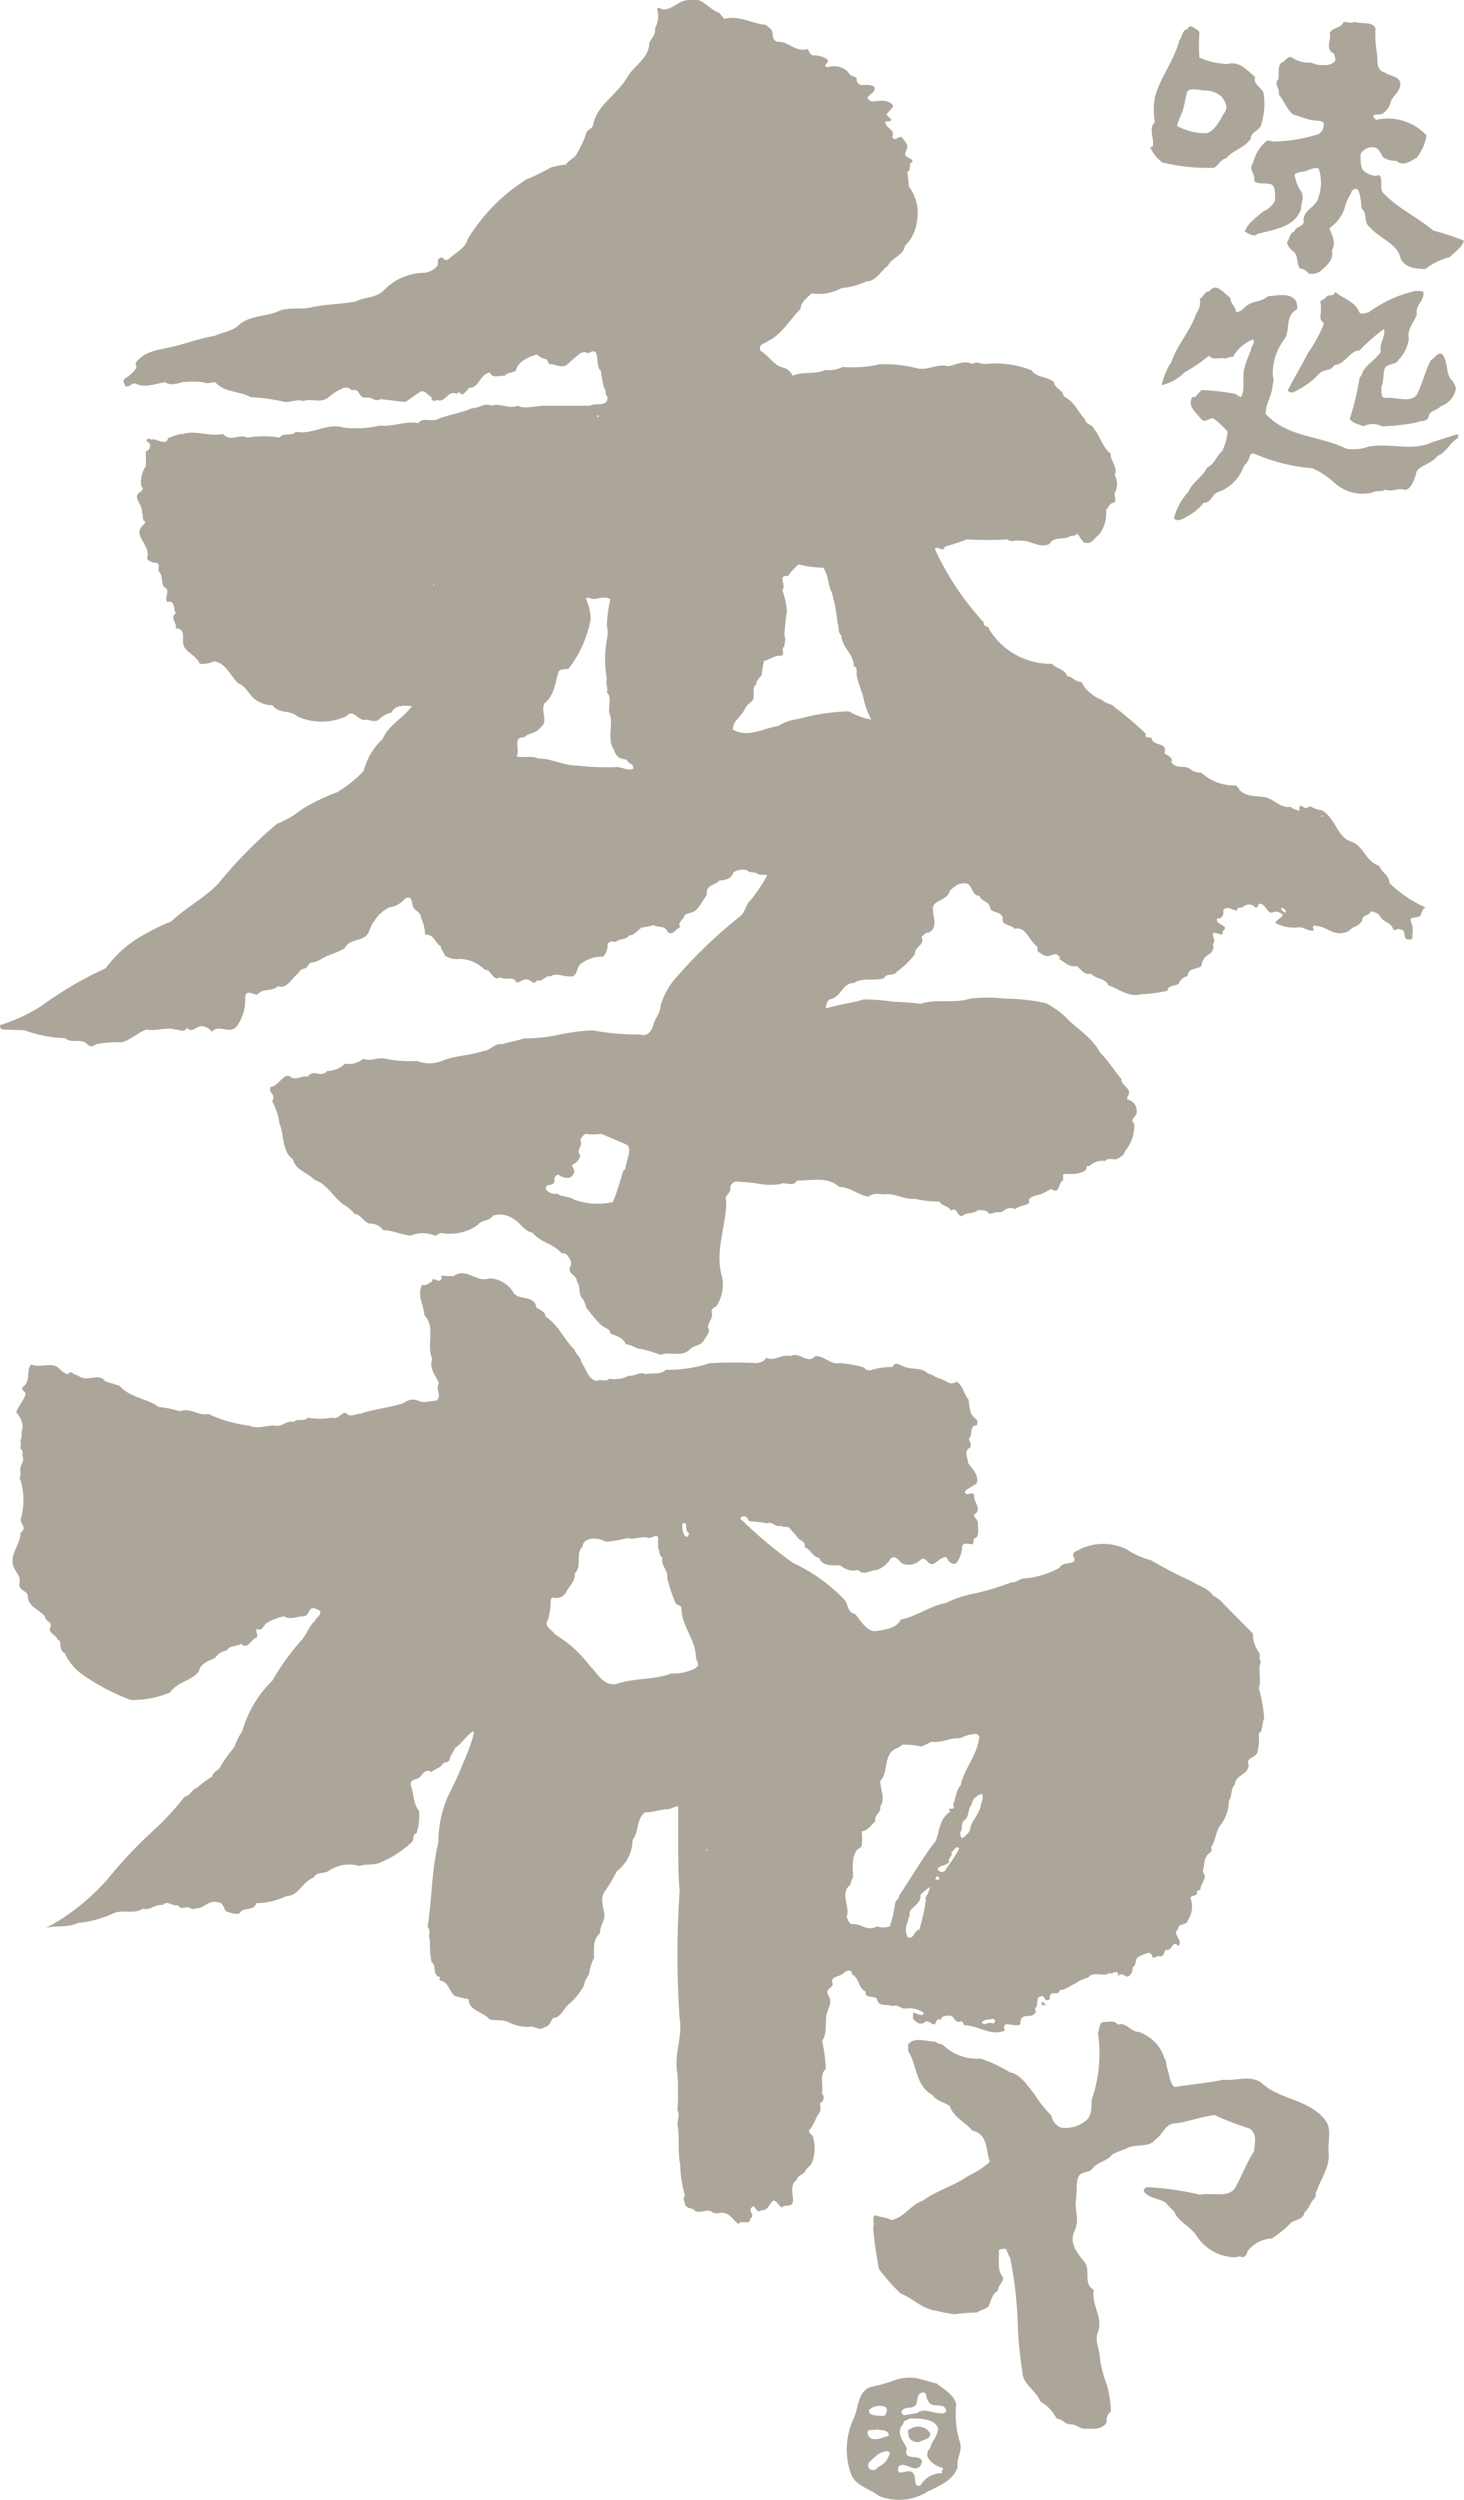
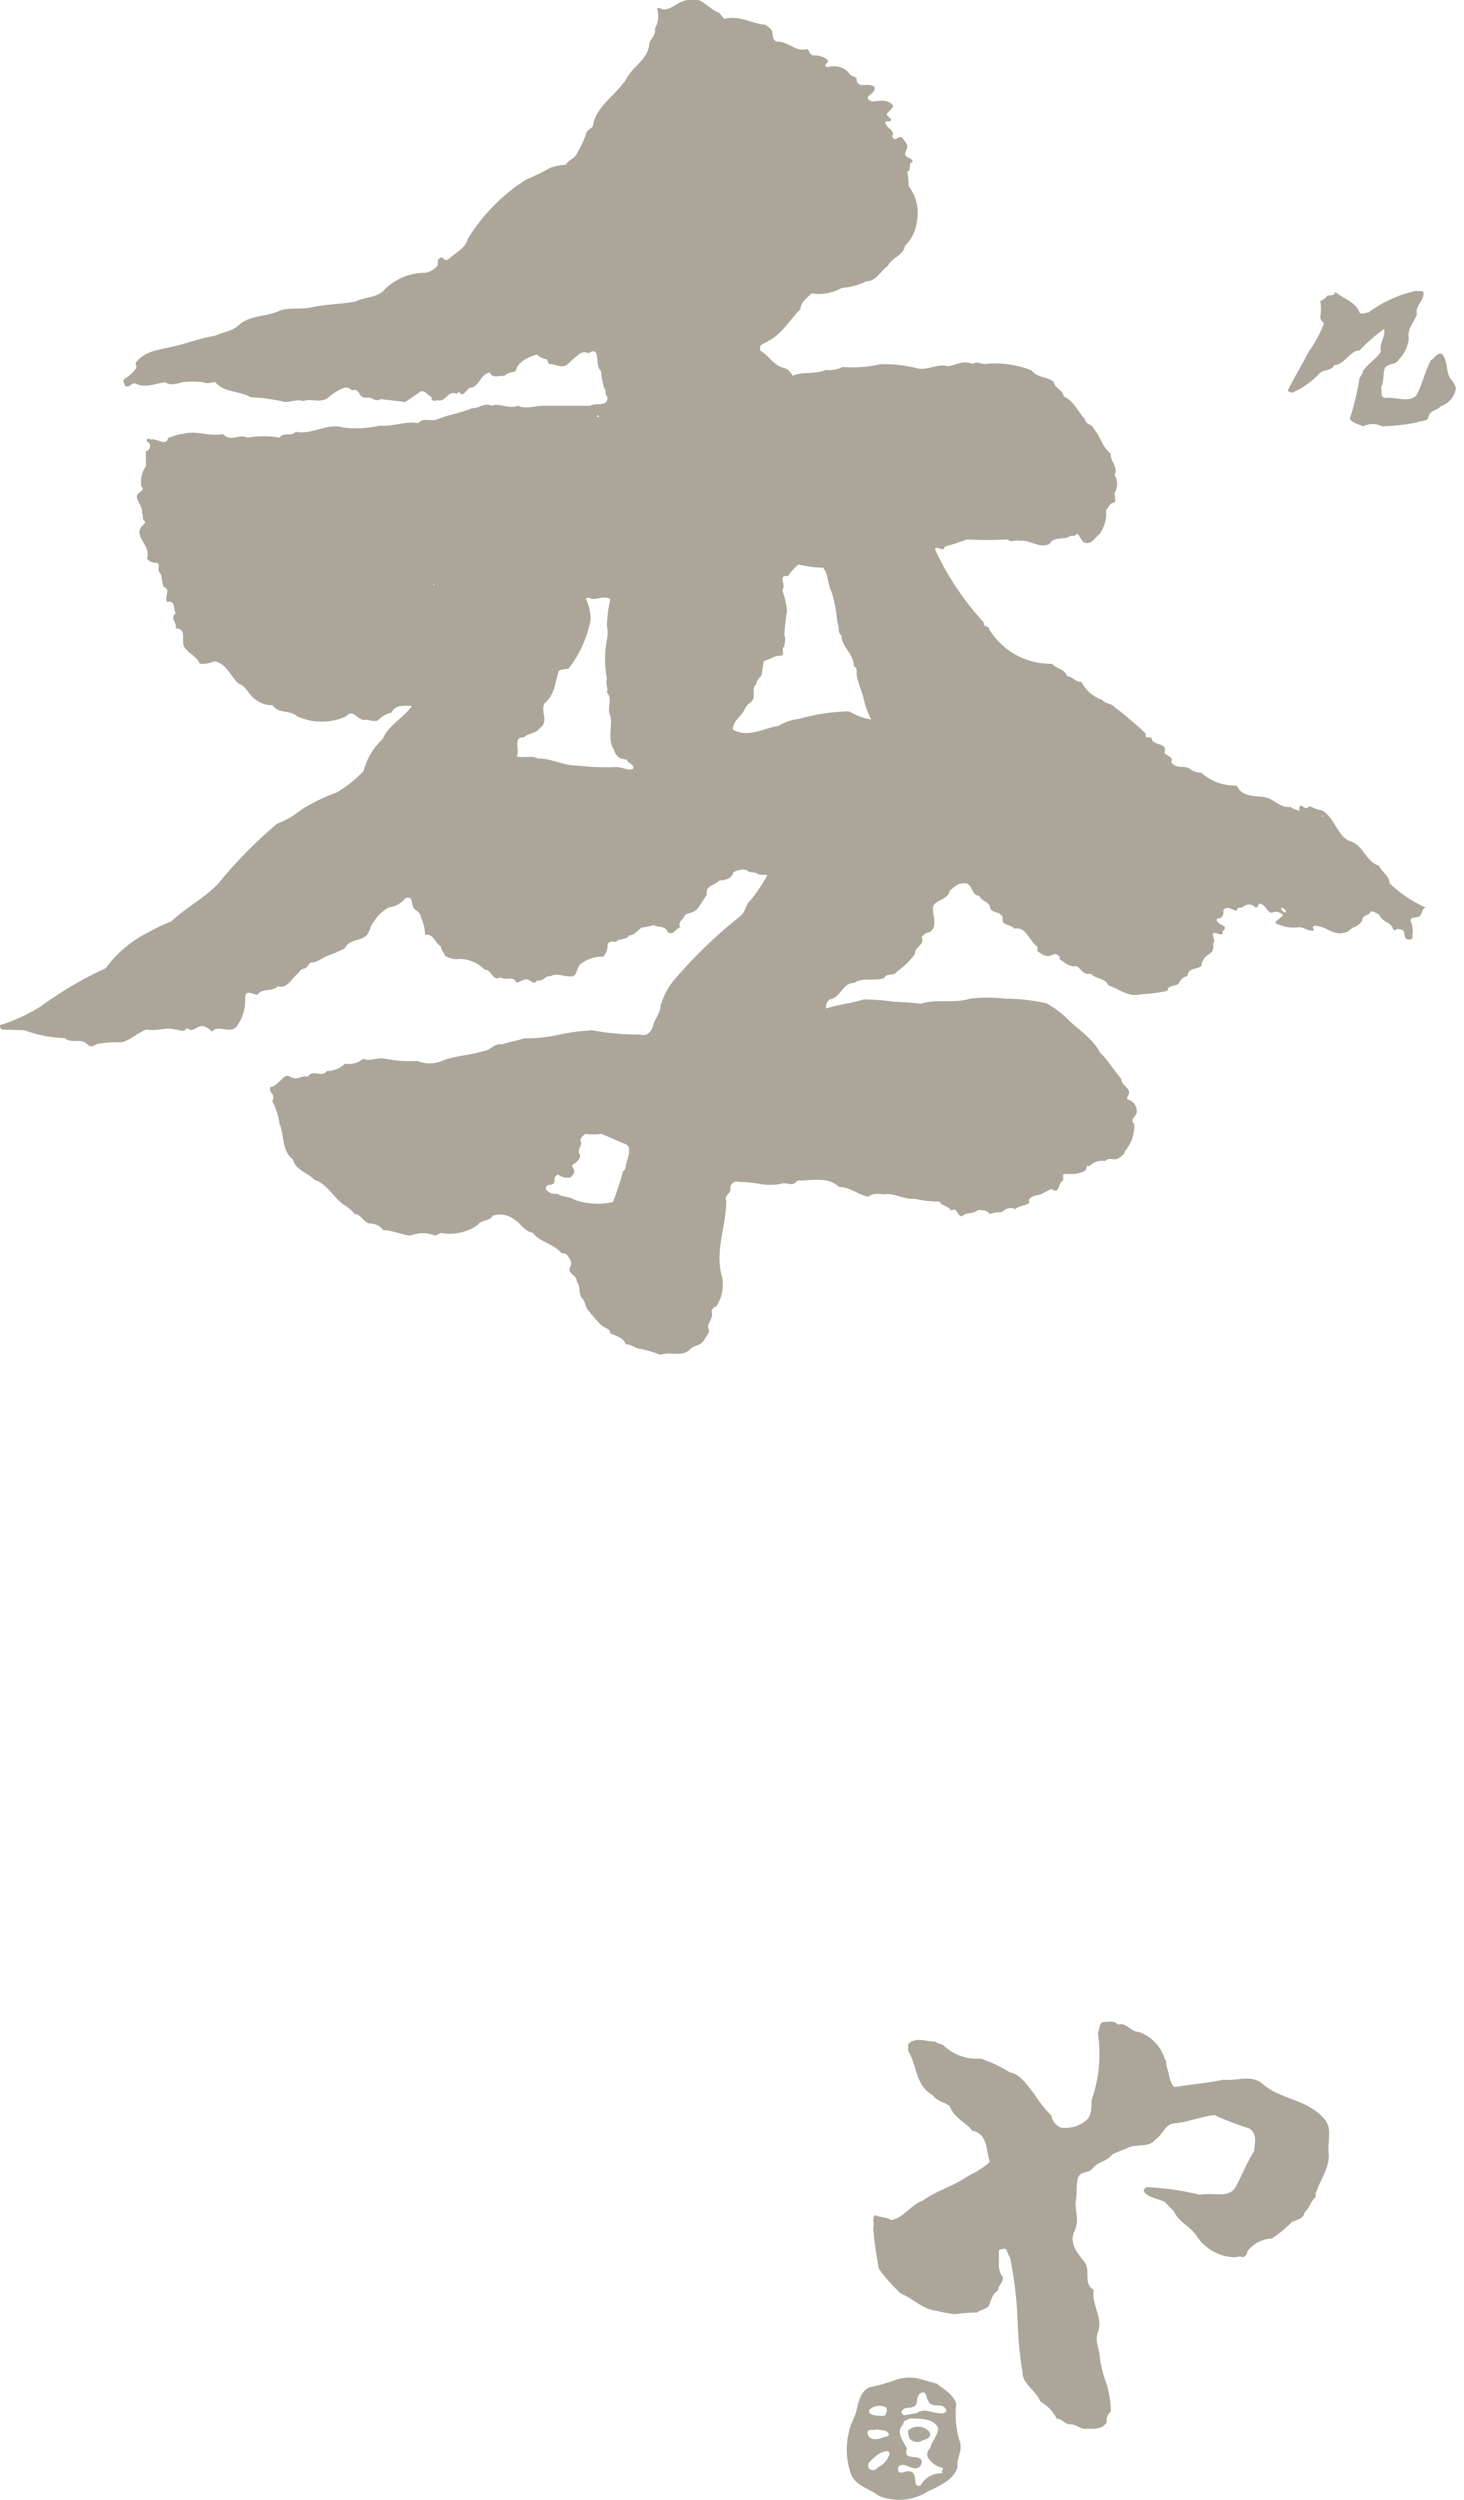
<svg xmlns="http://www.w3.org/2000/svg" viewBox="0 0 59.71 101.92">
  <defs>
    <style>.cls-1{fill:#aca69a;}</style>
  </defs>
  <title>logo_kifuya_gray</title>
  <g id="レイヤー_2" data-name="レイヤー 2">
    <g id="レイヤー_1-2" data-name="レイヤー 1">
      <g id="レイヤー_2-2" data-name="レイヤー 2">
        <g id="_artwork" data-name=" artwork">
          <path class="cls-1" d="M55.17,35.66ZM55,37.51h0m-1-4.23h-.13s.09-.06.13,0v0M52.44,37.2c-.08,0-.13-.07-.17-.11a.07.07,0,0,1,0-.09s.16.06.17.14v.06m-2.38-.42h0M34.57,29a8.2,8.2,0,0,0-2,.31,2,2,0,0,0-.84.29c-.59.08-1.23.5-1.84.14,0-.36.34-.52.48-.82s.31-.25.36-.46-.07-.43.12-.57c0-.16.13-.26.21-.36l.09-.58c.24-.06.42-.22.67-.22s0-.29.17-.37c0-.15.08-.3,0-.46a9,9,0,0,1,.11-1,3.94,3.94,0,0,0-.19-.84c.18-.23-.23-.61.23-.58a2.35,2.35,0,0,1,.43-.47,4.2,4.2,0,0,0,1,.13c.22.27.18.67.35,1a5.72,5.72,0,0,1,.23,1.23c.09.16,0,.4.17.54,0,.47.51.74.5,1.25.18.06.1.26.12.36.06.36.23.68.29,1a3.5,3.5,0,0,0,.3.81,2.52,2.52,0,0,1-.88-.32M30.41,4.21h0m-5,43.54A12.17,12.17,0,0,1,25,49a2.8,2.8,0,0,1-1.59-.1c-.2-.14-.48-.09-.68-.24a.46.46,0,0,1-.47-.19c0-.28.32-.06.36-.33a.21.21,0,0,1,.15-.26h0a.57.57,0,0,0,.49.12c.1-.08.21-.2.14-.34s-.1-.14,0-.21a.51.51,0,0,0,.27-.36c-.2-.2.13-.4,0-.6a.42.42,0,0,1,.22-.27,1.86,1.86,0,0,0,.62,0c.34.13.66.28,1,.42s0,.72,0,1m.29-16.29c-.22.08-.43-.1-.69-.08a10.18,10.18,0,0,1-1.56-.06c-.58,0-1.07-.3-1.61-.29-.28-.14-.62,0-.87-.09.16-.25-.18-.79.29-.77.2-.18.49-.15.67-.39.37-.25,0-.67.18-1,.41-.33.43-.85.58-1.31.11-.1.28-.07.4-.1a4.7,4.7,0,0,0,.9-2,2,2,0,0,0-.19-.84c.06-.12.19,0,.31,0s.5-.13.68,0a6.4,6.4,0,0,0-.14,1.07,1.36,1.36,0,0,1,0,.6,4.41,4.41,0,0,0,0,1.58c-.07.2.07.38,0,.56.25.23,0,.63.13.93s-.13,1,.16,1.4a.55.55,0,0,0,.25.35l.29.07c0,.15.3.15.24.36m-1.4-14.53V17a.07.07,0,0,1-.08-.06h.08M17.68,23.8h0s.06,0,0,.09M13.25,16h0m27,0h0M56.67,36c0-.31-.31-.43-.42-.7-.57-.2-.62-.82-1.16-1s-.63-.94-1.16-1.26a1.49,1.49,0,0,1-.45-.15c-.15-.07-.15.15-.33,0s-.16.1-.16.18c-.09-.08-.24-.06-.35-.18-.4.07-.67-.3-1-.38s-.8,0-1.09-.31a.42.42,0,0,0-.14-.18A2,2,0,0,1,49,31.5a.84.84,0,0,1-.41-.11c-.23-.24-.59,0-.82-.32.1-.21-.17-.26-.28-.37.15-.41-.35-.3-.5-.52,0-.24-.34,0-.25-.26-.28-.28-.57-.52-.88-.78a3,3,0,0,0-.37-.28c-.14-.2-.39-.15-.54-.33a1.47,1.47,0,0,1-.84-.73c-.26,0-.36-.21-.59-.24-.09-.29-.43-.29-.61-.5a2.94,2.94,0,0,1-2.58-1.43c0-.13-.27-.07-.2-.25a11.51,11.51,0,0,1-2-3c.11-.17.32.18.41-.1a8.42,8.42,0,0,0,.89-.29,15.58,15.58,0,0,0,1.67,0c.14.15.31,0,.49.06.41-.07.81.34,1.22.12.14-.28.52-.18.77-.27.07-.11.22,0,.31-.11s.17.22.32.32c.32.13.44-.21.62-.32a1.42,1.42,0,0,0,.28-1c.1-.09.14-.27.29-.29s.06-.25.06-.4a.73.73,0,0,0,0-.74c.16-.31-.18-.55-.16-.87-.34-.25-.41-.69-.68-1-.06-.2-.34-.17-.37-.4-.28-.3-.47-.77-.87-.93,0-.25-.37-.33-.4-.59-.27-.23-.71-.17-.9-.47a4,4,0,0,0-1.91-.26c-.18,0-.34-.13-.5,0-.37-.18-.7.05-1,.09-.47-.13-.83.21-1.32.07a5.32,5.32,0,0,0-1.46-.15,5.06,5.06,0,0,1-1.52.11,1.24,1.24,0,0,1-.69.12c-.42.19-1,.06-1.35.24A.67.67,0,0,0,32,15c-.44-.07-.62-.5-1-.71v-.11c0-.17.22-.18.33-.28.56-.27.89-.88,1.32-1.3,0-.27.25-.44.45-.64a1.9,1.9,0,0,0,1.23-.22,2.76,2.76,0,0,0,1-.27c.41,0,.59-.43.88-.63.17-.35.64-.42.7-.82A1.64,1.64,0,0,0,37.4,9a1.78,1.78,0,0,0-.34-1.41A3,3,0,0,0,37,7c.22-.06,0-.36.22-.39,0-.18-.2-.14-.28-.27s.1-.26.06-.42a.78.78,0,0,0-.16-.24c-.14-.28-.33.18-.45-.11.14-.29-.28-.34-.28-.59,0-.07.16,0,.22-.06s-.09-.14-.15-.22.21-.25.25-.38c-.17-.29-.59-.21-.86-.18-.5-.21.21-.29.09-.6-.14-.11-.34-.07-.53-.07a.24.24,0,0,1-.19-.28c-.12-.1-.28-.08-.34-.25a.83.83,0,0,0-.84-.2c-.26-.07.07-.17,0-.3a.88.88,0,0,0-.57-.18C33,2.25,33,2,32.91,2c-.45.14-.77-.33-1.22-.3-.27-.1-.09-.4-.29-.55S31.25,1,31.1,1c-.52-.09-1-.38-1.56-.23L29.33.52C28.9.38,28.61-.16,28.12,0c-.36,0-.58.26-.88.36s-.33-.13-.44,0a1,1,0,0,1-.09.8c.06.23-.14.39-.23.59,0,.61-.61.91-.89,1.39-.41.72-1.28,1.15-1.41,2-.08.14-.27.16-.28.33a4.3,4.3,0,0,1-.35.75c-.11.26-.34.27-.47.49a3.09,3.09,0,0,0-.62.12,8.81,8.81,0,0,1-1,.49,7.44,7.44,0,0,0-2.38,2.42c-.1.37-.45.53-.72.77s-.24-.08-.4,0-.08.18-.11.31a.81.81,0,0,1-.52.3,2.33,2.33,0,0,0-1.67.71c-.32.33-.8.27-1.15.46-.62.12-1.2.1-1.81.24-.4.09-.84,0-1.26.12-.53.27-1.2.18-1.68.58-.27.28-.66.3-1,.46-.61.1-1.14.31-1.75.45s-1.1.17-1.48.65c0,.09.07.15,0,.25a1.45,1.45,0,0,1-.43.39c-.15.12,0,.2,0,.3.21.1.24-.15.44-.09.39.19.79,0,1.2-.06.19.15.49.06.7,0a4.08,4.08,0,0,1,.86,0c.12.09.34,0,.48,0,.38.44,1,.35,1.44.61a8.37,8.37,0,0,1,1.25.16c.29.12.62-.11.89,0,.34-.12.67.09,1-.12a2.23,2.23,0,0,1,.67-.42.31.31,0,0,1,.32.11c.31-.14.27.29.53.29s.23,0,.34.06a.31.31,0,0,0,.31,0l1,.12.61-.42c.18-.08.28.11.41.19s0,.13.07.15a.24.24,0,0,0,.22,0c.34.12.43-.44.79-.25.06-.09.11-.09.17,0s.25-.15.34-.25c.43,0,.42-.57.84-.62.12.27.39.09.59.14.13-.16.33-.12.47-.22.09-.39.52-.55.86-.66a.7.7,0,0,0,.36.19c.1,0,.07.23.21.21s.46.19.68,0a6.09,6.09,0,0,1,.51-.44A.34.34,0,0,1,24,14.4c.54-.34.23.52.51.72a3.94,3.94,0,0,0,.13.7c.11.08,0,.26.14.36,0,.45-.48.21-.71.36H22.2c-.37,0-.78.15-1.08,0-.39.15-.73-.13-1.07,0-.28-.14-.51.11-.8.1-.44.2-1,.27-1.4.45-.23.11-.62-.09-.78.16-.54-.1-1,.15-1.58.1a4.36,4.36,0,0,1-1.48.08c-.67-.21-1.27.31-1.95.17-.15.21-.49,0-.66.24a3.83,3.83,0,0,0-1.31,0c-.36-.17-.68.2-1-.15-.53.12-1.09-.16-1.62,0-.23,0-.42.11-.61.16-.09.37-.45,0-.71.07,0,0-.09-.08-.16,0s.16.12.13.25a.23.23,0,0,1-.17.23V19a1.16,1.16,0,0,0-.19.82c.19.18-.11.21-.17.38s.24.44.2.71c.07.09,0,.25.09.32s0,.09,0,.14c-.57.44.33.86.11,1.4a.46.46,0,0,0,.4.17c.18.08,0,.27.12.4s.06.37.17.59c.31.09,0,.43.14.61.35-.08.24.3.35.46-.26.2.06.39,0,.62.45,0,.22.46.33.72s.52.4.65.72a1.19,1.19,0,0,0,.58-.1c.5.07.66.6,1,.91.32.09.43.51.75.69a1.14,1.14,0,0,0,.64.19c.24.37.7.17,1,.45a2.4,2.4,0,0,0,2,0c.31-.35.48.23.8.14.15,0,.39.12.52,0s.31-.25.53-.29c.16-.35.55-.27.83-.27-.34.49-.94.76-1.19,1.34a2.71,2.71,0,0,0-.78,1.31,5,5,0,0,1-1.09.87A8,8,0,0,0,12.3,33a3.67,3.67,0,0,1-1,.58A18.12,18.12,0,0,0,8.92,36c-.57.61-1.35,1-1.93,1.56a6.83,6.83,0,0,0-.91.43,4.85,4.85,0,0,0-1.77,1.48A15.12,15.12,0,0,0,1.7,41a7,7,0,0,1-1.7.79c0,.07,0,.14.1.18L1,42a5.2,5.2,0,0,0,1.65.32c.23.23.68,0,.89.23s.33,0,.48,0a4.26,4.26,0,0,1,.88-.06c.3,0,.69-.38,1.07-.52.41.08.8-.11,1.18,0,.17,0,.36.15.47-.07.23.24.4-.09.63-.07a.63.63,0,0,1,.39.23c.29-.32.7.11,1-.2A1.8,1.8,0,0,0,10,40.7c0-.43.36-.12.51-.16.19-.27.6-.1.83-.34.34.13.54-.27.74-.45s.14-.22.31-.26.17-.17.28-.25c.28,0,.46-.19.7-.28a5.32,5.32,0,0,0,.69-.3c.22-.46.82-.22,1-.71a1.23,1.23,0,0,1,.19-.38,1.57,1.57,0,0,1,.62-.58,1,1,0,0,0,.66-.37c.36-.15.21.31.39.45s.23.19.26.36a1.84,1.84,0,0,1,.16.68c.34-.07.41.35.64.47,0,.15.13.24.16.37a.87.87,0,0,0,.63.14,1.49,1.49,0,0,1,1,.44c.3,0,.31.5.64.31.21.16.52-.09.65.21.2,0,.3-.21.53-.09s.09.13.21.09.08,0,.08-.09c.25.09.37-.21.57-.16.26-.15.48,0,.74,0,.43.07.26-.4.56-.55A1.38,1.38,0,0,1,24.6,39a.66.66,0,0,0,.18-.51c.09-.14.2-.11.33-.09.17-.16.42-.07.56-.27.22,0,.33-.22.51-.32a3,3,0,0,0,.49-.1c.16.12.47,0,.56.29.25.16.33-.17.52-.2-.14-.2.12-.31.16-.45s.35-.11.5-.27.27-.4.42-.6c-.07-.4.33-.38.52-.59.22,0,.5-.07.56-.33a.77.77,0,0,1,.55-.09c.1.13.3.06.44.15s.35,0,.39.07a6.9,6.9,0,0,1-.67,1c-.22.18-.2.47-.43.66a19.59,19.59,0,0,0-2.63,2.52A2.93,2.93,0,0,0,26.94,41c0,.29-.23.52-.29.77s-.25.51-.54.4A9.9,9.9,0,0,1,24.16,42a9.16,9.16,0,0,0-1.56.22,6.43,6.43,0,0,1-1.24.11c-.28.11-.58.13-.87.24-.33-.06-.49.27-.8.28-.52.18-1.15.18-1.67.4a1.33,1.33,0,0,1-1,0,5.08,5.08,0,0,1-1.3-.09c-.33-.08-.6.13-.9,0a.93.93,0,0,1-.75.2,1.06,1.06,0,0,1-.73.3c-.25.3-.56-.1-.79.23-.26-.06-.46.18-.72,0s-.46.4-.8.42a.27.27,0,0,0,.07.28.26.26,0,0,1,0,.3,2.62,2.62,0,0,1,.3.92c.2.47.09,1.13.55,1.45.1.45.58.52.88.84.51.16.73.67,1.17,1a1.47,1.47,0,0,1,.46.39c.27,0,.37.36.64.39a.65.65,0,0,1,.53.27c.38,0,.72.18,1.11.22a1.33,1.33,0,0,1,1,0c.1,0,.19-.15.35-.09a2,2,0,0,0,1.39-.34c.16-.23.48-.14.62-.38a.94.94,0,0,1,.87.15c.27.15.4.48.75.54.34.42.86.44,1.18.84a.26.26,0,0,1,.26.11c.07.11.19.26.11.41-.18.33.28.36.25.62.17.2.06.51.22.69s.11.36.25.49a6.54,6.54,0,0,0,.53.61c.21.16.34.13.38.34.22.1.53.17.62.44.24,0,.4.19.62.19a5.76,5.76,0,0,1,.8.24c.4-.15.84.11,1.19-.21.17-.2.44-.14.58-.38s.26-.31.18-.5.24-.38.13-.67a.25.25,0,0,1,.19-.21,1.58,1.58,0,0,0,.21-1.32c-.25-1,.21-2,.2-3-.1-.21.18-.27.17-.47a.27.27,0,0,1,.36-.29,5.36,5.36,0,0,1,.87.09,2.62,2.62,0,0,0,.79,0c.26-.12.51.15.7-.14.61,0,1.25-.18,1.72.26.47,0,.78.34,1.2.39.16-.15.41-.11.62-.09.43-.07.82.22,1.27.18a4.12,4.12,0,0,0,1,.11c.1.21.36.16.46.37.29-.16.23.23.46.23.17-.18.47-.08.65-.25.18,0,.38,0,.46.16l.29-.07c.1,0,.25,0,.3-.07a.45.45,0,0,1,.47-.06c.17-.15.38-.13.56-.24v-.16c.13-.15.3-.15.46-.2s.29-.16.46-.22c.34.25.25-.25.47-.35V47.9c0-.09.39,0,.62-.07s.35-.09.34-.3h.12a.74.74,0,0,1,.64-.2c.14-.18.35,0,.53-.11s.25-.17.27-.29a1.59,1.59,0,0,0,.38-1.12c-.21-.17.08-.27.1-.46a.48.48,0,0,0-.38-.53.41.41,0,0,1,0-.11c.26-.32-.27-.45-.24-.72-.31-.36-.54-.76-.88-1.09-.33-.63-1-1-1.41-1.45a4,4,0,0,0-.77-.55,7.84,7.84,0,0,0-1.7-.19,6.13,6.13,0,0,0-1.42,0c-.65.21-1.41,0-2,.21a10.56,10.56,0,0,0-1.09-.08,8.87,8.87,0,0,0-1.24-.1c-.51.16-1,.2-1.54.37a.4.4,0,0,1,.15-.37c.47-.07.5-.67,1-.67.3-.23.83-.07,1.21-.19.11-.24.41-.06.53-.27a3.27,3.27,0,0,0,.73-.71c0-.33.42-.36.28-.71.09-.08.16-.18.3-.18.39-.2.14-.67.16-1s.61-.29.69-.71c.17-.12.3-.29.54-.29.42-.06.29.5.67.51.08.24.38.21.43.47s.41.12.52.42c-.08.34.32.25.47.45.48-.11.6.5.94.73v.18c.11.07.28.23.46.2s.27-.15.41,0,0,.07,0,.11c.22.12.42.37.73.3.18.12.3.39.58.31.2.23.58.17.72.48.44.14.8.5,1.34.36a6.26,6.26,0,0,0,1.07-.14c0-.25.34-.17.46-.3a.47.47,0,0,1,.36-.3c0-.34.38-.26.56-.41a.6.6,0,0,1,.31-.48.35.35,0,0,0,.16-.42c.12-.12,0-.25,0-.39s.22,0,.33,0,.06-.07.06-.12c.33-.27-.27-.24-.23-.5,0-.06.14,0,.19-.08a.28.28,0,0,0,.07-.27c.15-.24.37,0,.56,0,0-.18.21-.08.27-.17a.35.35,0,0,1,.44,0c.08.12.15,0,.19-.11.23,0,.26.22.42.33a.13.13,0,0,0,.18,0l0,0a.46.46,0,0,1,.34.09c.12.09-.22.21-.28.36a1.58,1.58,0,0,0,.89.19c.27-.06.44.18.69.12,0-.09-.11-.11,0-.18s.07,0,.07,0c.44,0,.69.4,1.16.27.18,0,.27-.18.42-.23a.64.64,0,0,0,.32-.26c0-.27.31-.18.34-.38a.69.69,0,0,1,.37.16c.1.29.49.28.55.58.11.08.16-.07.27,0,.31,0,.09.39.35.41s.13-.16.17-.23a1,1,0,0,0-.07-.52c-.07-.18.25-.13.35-.19S58,37,58.16,37a5.07,5.07,0,0,1-1.49-1" />
-           <path class="cls-1" d="M58.46,9.4c-.64-.54-1.39-.87-2-1.49-.18-.14-.1-.38-.13-.6s-.12-.17-.21-.14a.81.81,0,0,1-.49-.2c-.15-.12-.14-.45-.14-.69A.57.57,0,0,1,56,6c.23,0,.31.27.41.41a1,1,0,0,0,.55.15c.26.25.59,0,.82-.13a1.92,1.92,0,0,0,.4-.91,2.15,2.15,0,0,0-2.07-.63c0-.05-.13-.1-.09-.18s.27,0,.39-.09a.86.86,0,0,0,.33-.53c.13-.22.4-.42.37-.7s-.42-.28-.62-.43c-.39-.1-.29-.51-.33-.79a4.36,4.36,0,0,1-.06-1C56,.85,55.53,1,55.25.89c-.14.08-.3,0-.45,0-.11.28-.45.21-.57.46.09.27-.22.65.18.84,0,.1.12.23,0,.34a.52.52,0,0,1-.4.12,1,1,0,0,1-.53-.1,1.22,1.22,0,0,1-.78-.2c-.19-.1-.27.15-.42.2s-.13.43-.13.67c-.23.19.08.42,0,.63.22.25.32.59.59.82.27.06.51.19.79.23s.37,0,.46.13a.46.46,0,0,1-.22.44,6.44,6.44,0,0,1-1.84.3c-.1,0-.22-.09-.3,0a1.73,1.73,0,0,0-.53.89c-.19.24.09.42.06.65s.45.13.67.2S52,8,52,8.18a.93.93,0,0,1-.48.44c-.28.24-.64.49-.75.82.14.07.36.25.53.09.67-.17,1.52-.28,1.76-1,0-.25.16-.51,0-.74s-.22-.44-.26-.68A.68.68,0,0,1,53.09,7c.24,0,.46-.21.69-.13a1.75,1.75,0,0,1,0,1.15c-.08.43-.66.54-.61,1,0,.24-.34.21-.37.41-.2.06-.2.32-.31.45a.59.59,0,0,0,.28.38c.19.19.1.49.25.69a.44.44,0,0,1,.35.2.64.64,0,0,0,.45-.07c.25-.22.6-.47.5-.87.19-.33,0-.62-.1-.91a1.58,1.58,0,0,0,.61-.78,2,2,0,0,1,.27-.63.21.21,0,0,1,.22-.19c.13,0,.2.5.21.79.26.21.06.6.36.79.41.47,1.12.65,1.24,1.28.22.39.65.39,1,.41a2.73,2.73,0,0,1,1-.49c.22-.22.49-.38.58-.67A10.53,10.53,0,0,0,58.46,9.4Z" />
-           <path class="cls-1" d="M48.23,4.54c.08-.25.11-.51.18-.76s.55-.08.8-.09a1,1,0,0,1,.64.28c.11.17.25.39.11.59s-.35.73-.73.87A2.41,2.41,0,0,1,48,5.13,5.76,5.76,0,0,1,48.23,4.54ZM46.91,6a1.56,1.56,0,0,0,.49.62,7.73,7.73,0,0,0,2.12.22c.18-.11.28-.36.49-.38.29-.36.72-.4,1-.8,0-.3.39-.32.44-.61a2.9,2.9,0,0,0,.09-1.24c-.07-.25-.44-.36-.35-.67-.35-.29-.63-.66-1.14-.53a3.11,3.11,0,0,1-1.13-.26,6.37,6.37,0,0,1,0-1c0-.11-.15-.16-.24-.23s-.22-.06-.24.07c-.22,0-.21.31-.34.45-.21.84-.79,1.51-1,2.34a3,3,0,0,0,0,1c-.28.27,0,.69-.09,1" />
-           <path class="cls-1" d="M59.37,17.72l-1,.32c-.79.37-1.69,0-2.56.17a1.81,1.81,0,0,1-.9.08c-1.07-.53-2.42-.46-3.29-1.42,0-.45.29-.78.29-1.23.07-.14,0-.27,0-.4a2.34,2.34,0,0,1,.48-1.42c.25-.36,0-.92.49-1.2.07-.08,0-.22,0-.3-.2-.42-.78-.27-1.18-.24-.19.19-.48.19-.72.3s-.33.35-.57.34c0-.2-.23-.34-.23-.59-.25-.12-.55-.67-.86-.25-.21,0-.23.24-.38.29a.86.86,0,0,1-.16.63c-.23.7-.78,1.27-1,1.95a2.72,2.72,0,0,0-.4.95,1.86,1.86,0,0,0,.93-.52,6.62,6.62,0,0,0,1-.68c.16.21.46.05.69.12a.54.54,0,0,1,.29-.07,1.56,1.56,0,0,1,.81-.71c.12.16-.1.28-.08.45a3.84,3.84,0,0,0-.28.78c-.08.37.06.77-.12,1.11-.1,0-.17-.11-.27-.13A9.32,9.32,0,0,0,49,15.9l-.25.28c-.06,0-.15,0-.15.07-.15.33.19.57.36.8s.31,0,.52,0a3.38,3.38,0,0,1,.59.55,2.29,2.29,0,0,1-.23.8c-.23.18-.3.53-.6.65-.19.4-.62.61-.77,1a2.43,2.43,0,0,0-.59,1.09c.18.15.38,0,.56-.1a2,2,0,0,0,.65-.54c.33,0,.33-.38.62-.45a1.7,1.7,0,0,0,1-1c.06-.13.2-.22.24-.38s.09-.22.24-.16a7.52,7.52,0,0,0,2.34.58,3.43,3.43,0,0,1,.85.55,1.71,1.71,0,0,0,1.59.44c.16-.11.35,0,.53-.12.25.11.49-.07.75,0s.44-.38.51-.68.64-.36.86-.69c.37-.14.5-.53.85-.74v-.11C59.55,17.72,59.46,17.7,59.37,17.72Z" />
          <path class="cls-1" d="M53.35,14.38c-.26.52-.56,1-.82,1.52,0,.09.11.1.19.1a3.27,3.27,0,0,0,1.08-.76c.17-.2.49-.09.62-.36.23,0,.38-.17.56-.33s.27-.26.47-.26a7,7,0,0,1,1-.88c.07.32-.21.58-.13.93-.22.32-.5.46-.72.77a.8.8,0,0,1-.15.29,10.17,10.17,0,0,1-.4,1.67c.1.18.36.22.55.31a.84.84,0,0,1,.77,0,8.23,8.23,0,0,0,1.42-.16c.15-.09.43,0,.48-.25s.35-.23.49-.41a.91.91,0,0,0,.62-.73.84.84,0,0,0-.22-.39c-.19-.27-.1-.68-.33-1-.21-.11-.3.17-.47.24-.23.44-.34.93-.55,1.36s-.9.13-1.31.18c-.21,0-.13-.28-.17-.43.12-.22.07-.51.14-.75s.46-.14.57-.37a1.49,1.49,0,0,0,.42-.87c-.08-.4.22-.64.33-1-.08-.34.28-.52.27-.85,0-.13-.2-.07-.33-.09a5.1,5.1,0,0,0-1.92.88c-.12,0-.27.1-.36,0-.19-.47-.68-.56-1-.85,0,.19-.22.14-.31.16a.61.61,0,0,1-.29.22,2,2,0,0,1,0,.64c0,.23.2.21.12.35A5.47,5.47,0,0,1,53.35,14.38Z" />
-           <path class="cls-1" d="M34.69,76.83a.72.72,0,0,1,.1-.29c0-.4-.07-.82.17-1.14.08-.05.16-.08.19-.17a3.69,3.69,0,0,0,0-.58c.23,0,.38-.26.55-.4-.06-.26.25-.36.2-.6.23-.34,0-.71,0-1.05.26-.25.19-.65.34-1s.38-.29.56-.48a3.47,3.47,0,0,1,.79.08L38,71c.39.07.74-.17,1.16-.14a1.62,1.62,0,0,1,.67-.18l.11.1c-.06.76-.62,1.31-.76,2-.2.22-.19.54-.31.78,0,0,.07.12,0,.17h-.15c-.06.09.09.06,0,.15-.39.27-.41.76-.55,1.16-.56.71-1,1.5-1.5,2.24,0,.14-.13.17-.16.3a4.87,4.87,0,0,1-.22.95.86.86,0,0,1-.53,0c-.39.23-.66-.14-1-.09-.12,0-.17-.16-.23-.3C34.7,77.74,34.22,77.18,34.69,76.83ZM40,73.62c-.08.37-.42.65-.44,1a.87.87,0,0,1-.32.31c-.06,0-.06-.13-.08-.22.13-.16,0-.39.19-.52s.11-.46.28-.62a.45.45,0,0,1,.22-.35c.37-.28.2.22.15.35m.58,8.79a.11.11,0,0,1-.09.13h0c-.16-.11-.35.13-.45-.05.15-.15.3-.09.46-.15l.09.07m-2-6.2a.18.18,0,0,1-.28.12c-.11-.1-.06-.12,0-.17s.3-.07.41-.21c-.09-.17.19-.25.07-.4.1,0,.22-.34.33-.13a6.68,6.68,0,0,1-.52.79m-.37.46h-.08a.17.17,0,0,1,.07-.13.11.11,0,0,1,.09.06.12.12,0,0,1-.08.11m-.46.75a8.27,8.27,0,0,1-.28,1.26c-.22,0-.19.4-.47.3a.66.66,0,0,1,0-.61c0-.15.13-.27.07-.4.13-.27.49-.36.45-.71a1.94,1.94,0,0,1,.4-.33,1.94,1.94,0,0,1-.22.49m-4.63,5h0v.07m-4.19-7a.1.1,0,0,1-.09-.06v-.06s.07.08,0,.12M28.38,68a2,2,0,0,1-1,.22c-.71.27-1.54.18-2.25.43-.52.09-.75-.43-1.07-.74a5,5,0,0,0-1.42-1.28c-.14-.22-.48-.32-.29-.61a2.47,2.47,0,0,0,.11-.67c0-.09,0-.22.09-.23a.45.45,0,0,0,.55-.24c.13-.23.38-.46.34-.74.33-.3,0-.8.33-1.1,0-.19.14-.24.27-.3a1,1,0,0,1,.67.11,4.75,4.75,0,0,0,.88-.15c.32.08.56-.1.87,0,.12,0,.25-.13.38-.06v.48c.1.11,0,.28.18.37-.09.32.25.54.19.84a8.26,8.26,0,0,0,.33,1c.07.11.18.1.25.19,0,.77.56,1.27.59,2,0,.16.2.37,0,.46m-.49-5.89c.19,0,0,.3.21.4a.19.19,0,0,1-.07.16c-.14,0-.19-.23-.2-.38s0-.17.06-.18M27.66,79.4h0M18.78,65.73h0m-6.6,6.92h0M1.42,59h0M34.74,80.32v.16c.32.14.24.56.57.71-.06.3.34.14.46.3.06.34.4.19.63.29.21-.09.34.12.54.1a1.07,1.07,0,0,1,.74.17c-.07.21-.27,0-.44,0,0,.08,0,.17,0,.22s.13.17.21.2a.27.27,0,0,0,.31-.07.39.39,0,0,1,.25.1c.22.12.11-.28.37-.16,0-.17.24-.17.38-.17s.19.34.43.23a.16.16,0,0,1,.12.16c.6,0,1.08.46,1.67.22,0-.07-.07-.13,0-.22s.28,0,.44,0,.21,0,.2-.16c.07-.36.43-.1.59-.33.08-.06,0-.15,0-.2.19-.12,0-.4.21-.48s.15.17.3.15.07-.07.09-.13c.06-.31.35,0,.42-.29.24,0,.4-.16.6-.25a1.72,1.72,0,0,1,.55-.25c.21-.3.61,0,.88-.19.13.08.21-.12.34,0v.15h0c.1-.22.27,0,.4,0a.37.37,0,0,0,.19-.37c.18-.11.09-.34.23-.43a1.78,1.78,0,0,1,.41-.17c.14,0,.14.1.19.2a.42.42,0,0,0,.21-.08c.23.09.23-.12.32-.25.26.1.27-.44.5-.15.26-.21-.28-.47,0-.69,0-.26.36-.13.4-.36a1,1,0,0,0,.11-.89c0-.12.16-.09.26-.17V77.1c0-.07.11,0,.14-.09,0-.25.33-.45.09-.7.1-.28,0-.61.34-.81a.19.19,0,0,0,0-.19c.2-.27.19-.66.38-.9a1.63,1.63,0,0,0,.35-1c.15-.2.06-.48.25-.67,0-.41.68-.41.53-.9,0-.2.3-.18.38-.4a2.45,2.45,0,0,0,.06-.78c.2-.13.11-.39.22-.6a6.07,6.07,0,0,0-.22-1.25c.13-.36-.06-.74.09-1.07-.11-.11,0-.31-.11-.42a1.26,1.26,0,0,1-.22-.73L49.92,65.4a1.29,1.29,0,0,0-.44-.35c-.21-.32-.59-.39-.88-.59a17.3,17.3,0,0,1-1.66-.86,3.1,3.1,0,0,1-1-.45,2.19,2.19,0,0,0-2,.06.24.24,0,0,0-.18.19c.26.48-.41.19-.54.51a3.68,3.68,0,0,1-1.48.44c-.15,0-.28.18-.48.15a10.33,10.33,0,0,1-1.52.46,4.35,4.35,0,0,0-1.17.39c-.66.12-1.19.55-1.83.67-.18.37-.64.41-1,.47s-.63-.42-.86-.69c-.35-.07-.27-.45-.48-.63a7,7,0,0,0-2.06-1.46,17.61,17.61,0,0,1-2.15-1.81.18.18,0,0,1,.16-.09c.11,0,.16.13.2.2a6.15,6.15,0,0,1,.75.09c.21-.11.32.2.56.09.08.11.27,0,.35.11s.22.23.31.37.35.14.3.41c.24.07.33.4.59.43.15.37.54.28.88.31A.76.76,0,0,0,35,64c.22.25.49,0,.77,0a1.13,1.13,0,0,0,.57-.48c.24-.14.32.15.47.22a.68.68,0,0,0,.71-.13c.22-.21.29.13.46.15s.27-.18.48-.26.16.11.29.19.2.09.28,0a1.24,1.24,0,0,0,.21-.6c0-.22.22-.16.36-.14s.09-.15.13-.23c.24-.07.15-.37.16-.58s-.16-.23-.16-.4c.34-.19,0-.48,0-.74s-.27,0-.36-.13.31-.26.47-.41c.09-.36-.2-.58-.36-.83,0-.22-.2-.48.09-.62.06-.12,0-.23-.06-.35.19-.17,0-.54.33-.56a.3.3,0,0,0,0-.23c-.31-.18-.29-.53-.34-.82-.2-.23-.21-.56-.49-.73-.26.2-.45-.07-.67-.12S38,56,37.85,56c-.23-.26-.61-.16-.92-.27s-.42-.24-.53,0h-.13a2.7,2.7,0,0,0-.77.13c-.09,0-.2,0-.25-.11a4.25,4.25,0,0,0-1-.18c-.38.07-.6-.29-1-.29-.3.36-.63-.19-1,0-.37-.09-.66.23-1,.07-.07.15-.25.19-.37.22a17.72,17.72,0,0,0-1.93,0,5.48,5.48,0,0,1-1.79.27c-.23.22-.57.11-.84.18-.23-.12-.41.09-.67.06a1.23,1.23,0,0,1-.8.12c-.14.15-.34,0-.53.1-.36-.11-.4-.5-.61-.76,0-.22-.23-.31-.27-.51-.44-.42-.64-1-1.19-1.36,0-.18-.21-.27-.37-.36-.08-.52-.62-.29-.91-.57a1.2,1.2,0,0,0-1-.63c-.54.2-.94-.46-1.47-.09A3.56,3.56,0,0,1,18,52v.15c-.1.13-.21,0-.32,0s0,.07-.09.11-.22.18-.37.11c-.23.42.07.84.09,1.25.48.49.06,1.2.32,1.78-.15.43.17.68.27,1-.17.23.16.5-.11.7-.26,0-.5.12-.73,0a.56.56,0,0,0-.58.09c-.58.2-1.2.24-1.78.44-.2,0-.4.16-.56,0s-.31.27-.59.16a2.77,2.77,0,0,1-1,0c-.14.19-.42,0-.57.18-.27-.09-.46.2-.74.15s-.74.16-1.06,0a5.52,5.52,0,0,1-1.68-.48c-.42.09-.74-.27-1.16-.11a5.08,5.08,0,0,0-.88-.18C6,57,5.33,57,4.87,56.49l-.58-.18c-.22-.35-.69,0-1-.17S3.09,56.08,3,56s-.17-.07-.21,0-.29-.11-.37-.21c-.32-.3-.76,0-1.15-.17-.22.27,0,.69-.34.92-.07.11.06.18.12.26-.06.28-.3.5-.39.77a1,1,0,0,1,.27.63c-.09.14,0,.38-.1.52a.56.56,0,0,1,0,.29c0,.08.13.14.09.22s.07.23,0,.38a.63.63,0,0,0-.08.47c0,.09-.07.22,0,.27a2.81,2.81,0,0,1,0,1.6c0,.18.28.36,0,.52,0,.41-.31.73-.33,1.14s.36.57.29.91.29.29.33.53c0,.45.49.56.71.86,0,.19.32.21.21.43s.25.31.3.49c.22.11,0,.43.29.56a2.13,2.13,0,0,0,.69.85,8.82,8.82,0,0,0,2,1.06A4.06,4.06,0,0,0,6.93,69c.33-.47.83-.44,1.18-.86.06-.33.41-.44.66-.55a.72.72,0,0,1,.48-.31c.1-.2.39-.15.58-.27.28.27.41-.2.64-.26.08-.11-.07-.23,0-.34.27.1.27-.19.43-.26a2.25,2.25,0,0,1,.68-.26c.25.16.53,0,.78,0s.19-.28.38-.33a.51.51,0,0,1,.31.11c.07.17-.14.25-.2.4-.27.24-.32.54-.56.8a9.62,9.62,0,0,0-1.18,1.64,4.59,4.59,0,0,0-1.23,2.07,2.4,2.4,0,0,0-.32.64A5.6,5.6,0,0,0,9,72c-.07.18-.33.22-.34.42a3.57,3.57,0,0,0-.61.45c-.23.07-.28.33-.52.37a11.56,11.56,0,0,1-1.14,1.26,18.25,18.25,0,0,0-2,2.1,8.93,8.93,0,0,1-2.52,2h0c.43-.13.9,0,1.3-.21A4.28,4.28,0,0,0,4.62,78c.4-.18.85.06,1.21-.2.27.11.49-.19.81-.14.19-.22.37.07.62,0,.13.25.33,0,.5.13a.31.31,0,0,0,.26,0c.31,0,.5-.35.88-.24.18,0,.23.22.3.35a1.16,1.16,0,0,0,.55.12c.17-.32.58-.07.71-.44a2.75,2.75,0,0,0,1.2-.28c.53,0,.67-.61,1.14-.76.11-.25.41-.15.59-.26a1.46,1.46,0,0,1,1.27-.21c.29-.11.63,0,.95-.19a4.13,4.13,0,0,0,1.2-.8c.09-.13,0-.29.18-.35a2.32,2.32,0,0,0,.1-.91c-.23-.27-.21-.68-.32-1s.27-.25.38-.4.25-.33.44-.18c.16-.15.4-.16.5-.38a.34.34,0,0,0,.25-.11c0-.18.17-.33.22-.49.28-.2.45-.48.73-.69.07.07,0,.15,0,.24a9.06,9.06,0,0,1-.43,1.13,13.32,13.32,0,0,1-.58,1.26,4.68,4.68,0,0,0-.4,1.91c-.28,1.11-.26,2.32-.44,3.44.16.15,0,.38.1.55a3.73,3.73,0,0,0,.06.88c.23.15,0,.52.35.62a.11.11,0,0,0,0,.14c.34.06.37.42.59.62a2.93,2.93,0,0,0,.57.13c0,.49.62.52.85.83.25.06.59,0,.81.13a1.82,1.82,0,0,0,.79.18c.23-.08.45.2.66,0,.18,0,.24-.23.34-.37.32,0,.43-.41.68-.59a2.63,2.63,0,0,0,.59-.76c0-.2.19-.33.21-.52a1.8,1.8,0,0,1,.19-.58c0-.35-.07-.72.24-1,0-.27.15-.45.18-.68s-.21-.66,0-1a7.34,7.34,0,0,0,.51-.85A1.62,1.62,0,0,0,25.8,75c.27-.32.14-.84.51-1.12.32,0,.62-.11.93-.13.15,0,.3-.14.42-.11,0,.52,0,1,0,1.54s0,1.27.06,1.89a37.9,37.9,0,0,0,0,5.22c.13.77-.25,1.46-.09,2.25a12.35,12.35,0,0,1,0,1.49c.11.16,0,.38,0,.58.1.49,0,1.09.11,1.61a5,5,0,0,0,.2,1.29c-.13.11,0,.23,0,.38a.42.42,0,0,0,.31.15c.25.3.58-.07.83.16a.55.55,0,0,0,.33,0c.37,0,.44.27.71.46l.07-.07h.33a.13.13,0,0,0,.07-.14c.27-.15-.18-.38.13-.49h-.06c.19-.1.15.31.4.14.25,0,.27-.16.42-.34s.27.18.41.23c.13-.15.37,0,.44-.2s-.17-.72.17-.93c0-.17.27-.21.34-.35s.17-.18.26-.31a1.57,1.57,0,0,0,.06-1.07c0-.11-.19-.16-.16-.29.22-.22.25-.51.44-.74a.6.6,0,0,0,0-.35l.08-.07a.23.23,0,0,0,0-.34c.08-.33-.12-.75.16-1a6.59,6.59,0,0,0-.15-1.15c.21-.28.13-.69.17-1s.28-.52.09-.84.24-.28.16-.53.28-.24.4-.34.26-.22.4-.09" />
-           <path class="cls-1" d="M42.49,81.74h.23s-.1,0-.15-.1S42.45,81.69,42.49,81.74Z" />
          <path class="cls-1" d="M54,86.36c-.72-.81-1.8-.76-2.55-1.45-.47-.34-1-.07-1.55-.13-.63.13-1.31.19-2,.3-.2-.18-.2-.49-.29-.75s0-.3-.11-.4a1.64,1.64,0,0,0-1.07-1.1c-.32,0-.5-.42-.84-.29-.13-.2-.4-.11-.58-.11s-.16.29-.23.46a5.77,5.77,0,0,1-.26,2.73c0,.29,0,.69-.26.85a1.3,1.3,0,0,1-1,.26.66.66,0,0,1-.38-.49,4.8,4.8,0,0,1-.69-.87c-.29-.35-.57-.82-1-.89A5.72,5.72,0,0,0,40,83.92a2,2,0,0,1-1.53-.55c-.1-.07-.24-.05-.31-.14-.36,0-.85-.22-1.12.11v.27c.37.58.28,1.4,1,1.8.16.25.51.29.7.45.16.47.64.65.92,1,.64.13.55.82.71,1.27a3.55,3.55,0,0,1-.9.58c-.57.41-1.27.58-1.83,1-.49.16-.79.72-1.3.79-.19-.13-.44-.1-.65-.2-.15.13,0,.31-.08.53a16,16,0,0,0,.24,1.67,7.59,7.59,0,0,0,.89,1c.51.2.9.65,1.46.7a5.18,5.18,0,0,0,.75.14,6.82,6.82,0,0,1,.9-.07c.13-.1.3-.12.43-.22s.13-.52.42-.67c0-.21.21-.31.21-.54-.25-.3-.15-.69-.17-1.07,0-.1.15-.08.24-.1s.12.25.22.37a16.42,16.42,0,0,1,.31,2.72,15.2,15.2,0,0,0,.19,1.93c0,.51.57.76.73,1.21a1.67,1.67,0,0,1,.67.7c.23,0,.32.23.57.23s.38.2.6.18.66.09.87-.27a.47.47,0,0,1,.17-.44,4.68,4.68,0,0,0-.16-1.07,5,5,0,0,1-.29-1.09c0-.36-.24-.74-.07-1.09.19-.63-.28-1.08-.18-1.7-.45-.26-.11-.8-.38-1.14s-.64-.76-.41-1.25,0-.86.06-1.25,0-.59.08-.9.39-.21.57-.37c.22-.33.62-.31.84-.62a6.14,6.14,0,0,1,.57-.23c.35-.23.92,0,1.19-.38.29-.17.38-.63.78-.65s1.06-.27,1.62-.34a11.64,11.64,0,0,0,1.41.54c.36.21.23.62.21.93-.3.47-.5,1-.76,1.47s-.93.2-1.45.31a11.48,11.48,0,0,0-2.15-.31.17.17,0,0,0-.14.17c.19.28.59.28.88.45a4,4,0,0,0,.35.36c.19.45.62.57.92,1a1.91,1.91,0,0,0,1.59.88.42.42,0,0,1,.31,0,.3.3,0,0,0,.18-.25,1.35,1.35,0,0,1,1-.52,4.92,4.92,0,0,0,.8-.66c.18-.1.49-.13.53-.41.19-.14.22-.38.38-.54s0-.22.1-.29c.17-.52.55-1,.5-1.56S54.36,86.77,54,86.36Z" />
          <path class="cls-1" d="M38.31,98.37c-.29,0-.62-.22-.91,0l-.53.09-.08-.07c-.08-.07.07-.22.18-.23s.33,0,.4-.16,0-.38.22-.46.17.22.26.31c.14.4.66,0,.75.45A.28.28,0,0,1,38.31,98.37Zm.13,2.45a1,1,0,0,0-.9.5.19.19,0,0,1-.15,0c-.12-.16,0-.47-.23-.56s-.6.24-.52-.2c.19-.2.47.06.68.06s.24-.14.28-.25c0-.38-.81,0-.61-.55-.12-.29-.49-.66-.15-1,0-.16.17-.16.27-.23.41,0,1,0,1.15.39,0,.33-.27.53-.32.82a.32.32,0,0,0-.09.39.92.92,0,0,0,.55.4c.08,0,.08.09,0,.15m-2.6-.15a.24.24,0,0,1-.28.09.17.17,0,0,1-.1-.22l0-.05c.21-.21.46-.49.79-.49l.08.07a.83.83,0,0,1-.52.6m0-1.56c.15.06.34,0,.45.15s-.11.14-.19.18-.54.19-.63-.11.24-.14.37-.22m-.31-.8a.62.62,0,0,1,.67-.1.21.21,0,0,1,0,.25c0,.13-.17.11-.25.1s-.51,0-.42-.25m3.72,1.41A3.8,3.8,0,0,1,39,98c-.1-.38-.5-.6-.79-.83l-.8-.22a1.83,1.83,0,0,0-1,.11,6.53,6.53,0,0,1-.92.25c-.5.2-.47.8-.65,1.23a3,3,0,0,0-.13,2.32c.19.49.77.59,1.14.89a2.2,2.2,0,0,0,2-.19c.45-.21,1.06-.47,1.21-1-.06-.32.17-.58.11-.91" />
          <path class="cls-1" d="M37.93,99.17a.6.6,0,0,0-.84-.13l-.05,0c0,.16,0,.35.13.43a.4.4,0,0,0,.37.06C37.66,99.44,38,99.44,37.93,99.17Z" />
        </g>
      </g>
    </g>
  </g>
</svg>